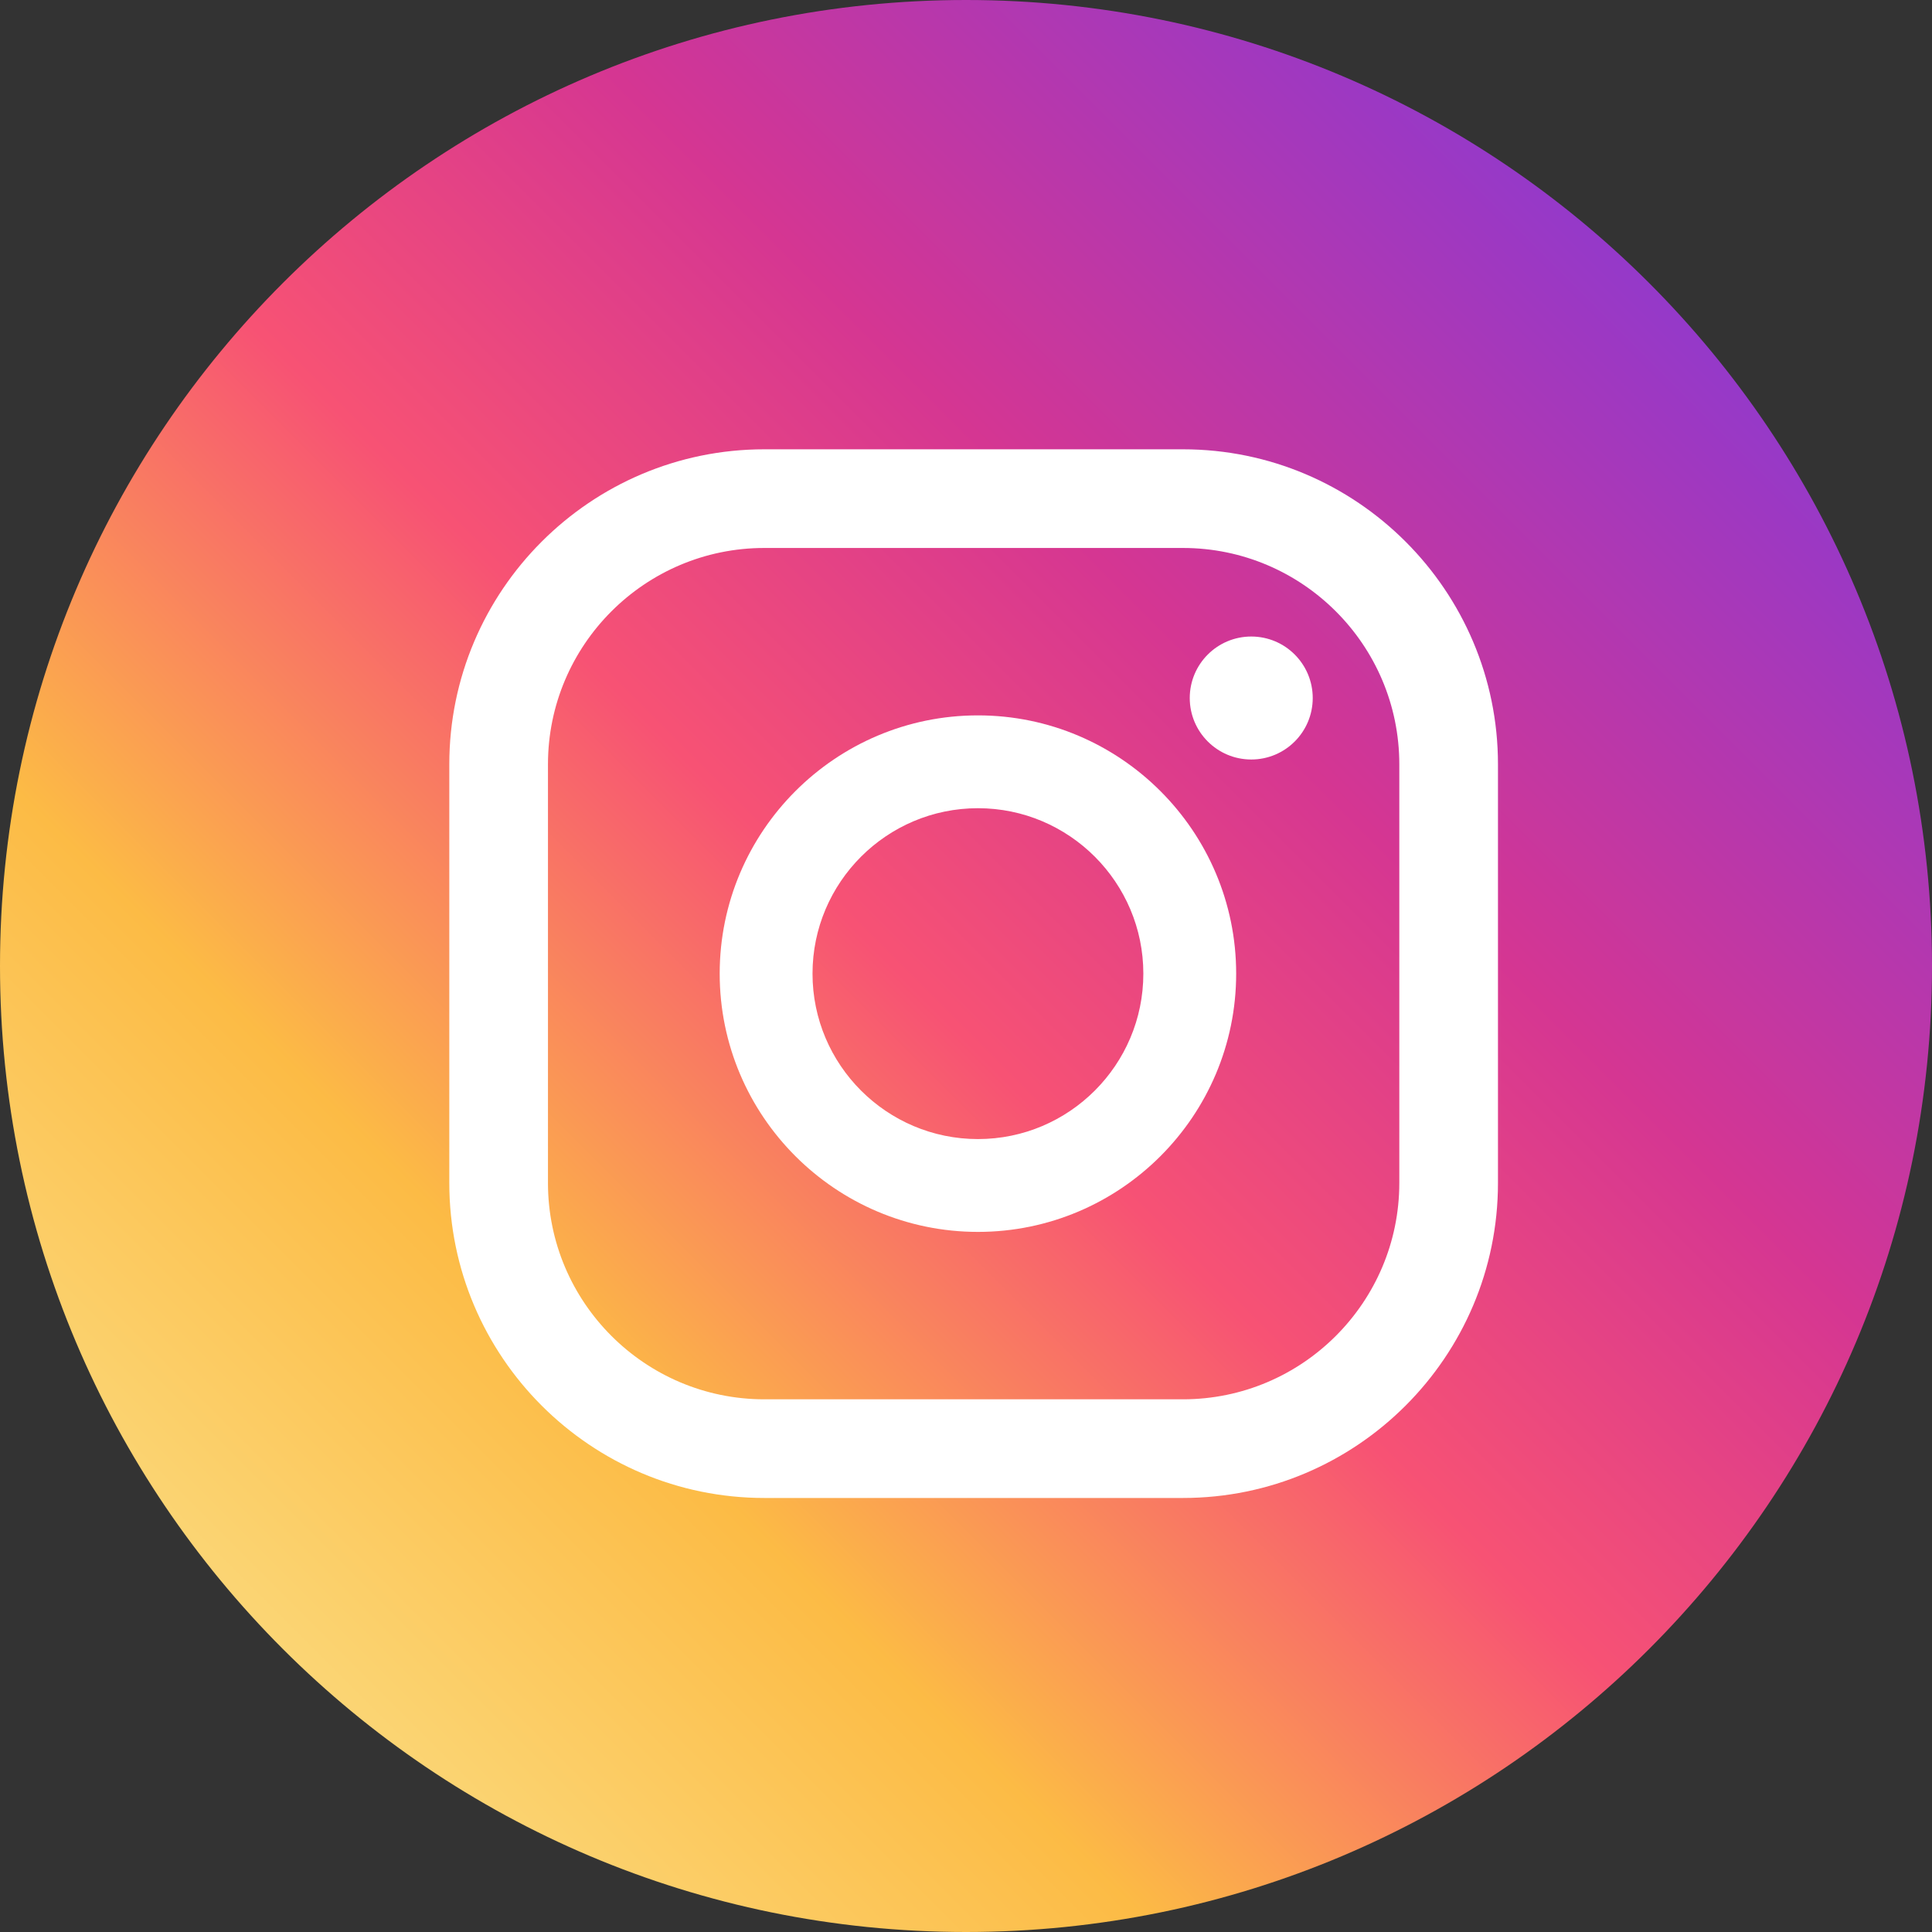
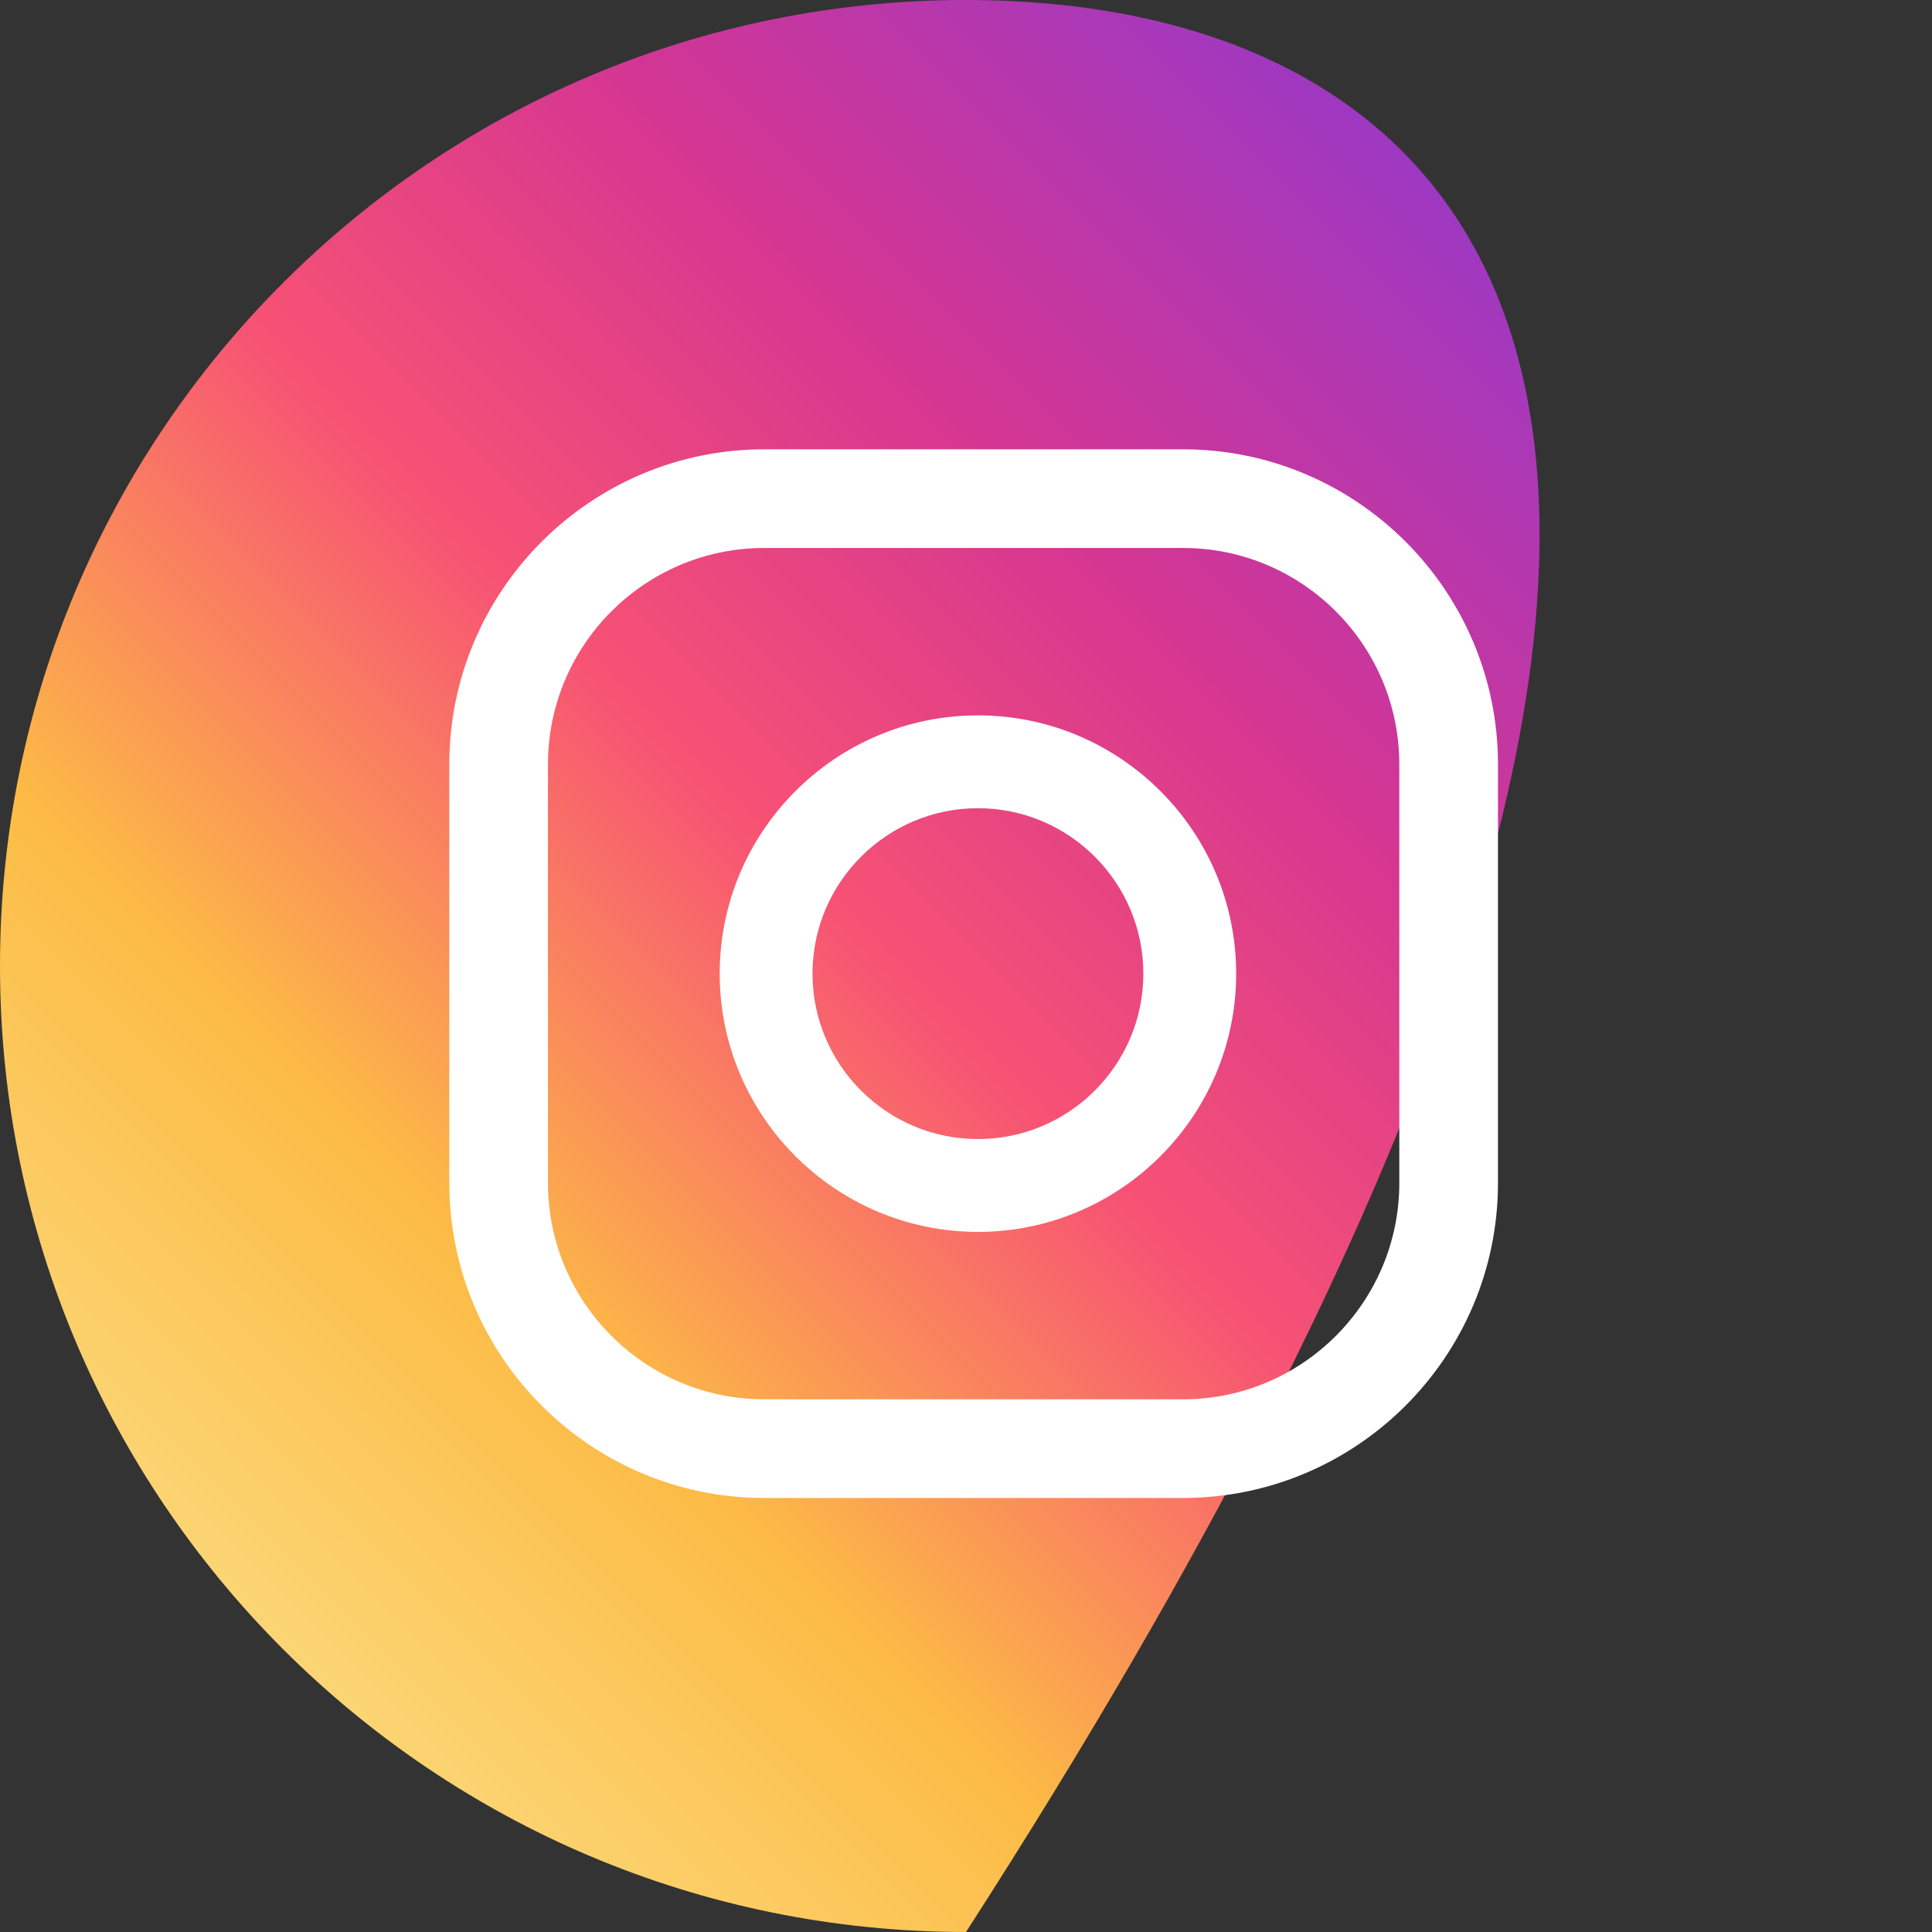
<svg xmlns="http://www.w3.org/2000/svg" width="43" height="43" viewBox="0 0 43 43" fill="none">
  <rect x="0" y="0" width="43" height="43" fill="#333333" stroke="none" />
-   <path d="M21.5 43C33.374 43 43 33.374 43 21.5C43 9.626 33.374 0 21.5 0C9.626 0 0 9.626 0 21.5C0 33.374 9.626 43 21.5 43Z" fill="url(#paint0_linear_1903_723)" />
-   <path d="M27.849 16.904C28.605 16.904 29.217 16.291 29.217 15.536C29.217 14.78 28.605 14.167 27.849 14.167C27.093 14.167 26.48 14.78 26.48 15.536C26.48 16.291 27.093 16.904 27.849 16.904Z" fill="white" />
+   <path d="M21.5 43C43 9.626 33.374 0 21.5 0C9.626 0 0 9.626 0 21.5C0 33.374 9.626 43 21.5 43Z" fill="url(#paint0_linear_1903_723)" />
  <path d="M21.766 15.922C18.596 15.922 16.018 18.501 16.018 21.67C16.018 24.839 18.596 27.418 21.766 27.418C24.935 27.418 27.513 24.839 27.513 21.67C27.513 18.501 24.935 15.922 21.766 15.922ZM21.766 25.352C19.735 25.352 18.084 23.7 18.084 21.67C18.084 19.64 19.735 17.988 21.766 17.988C23.796 17.988 25.447 19.64 25.447 21.67C25.447 23.7 23.796 25.352 21.766 25.352Z" fill="white" />
  <path d="M26.329 33.34H17.011C13.145 33.34 10 30.195 10 26.329V17.011C10 13.145 13.145 10 17.011 10H26.329C30.195 10 33.34 13.145 33.34 17.011V26.329C33.34 30.195 30.195 33.34 26.329 33.34ZM17.011 12.196C14.355 12.196 12.196 14.355 12.196 17.011V26.329C12.196 28.984 14.355 31.144 17.011 31.144H26.329C28.984 31.144 31.144 28.984 31.144 26.329V17.011C31.144 14.355 28.984 12.196 26.329 12.196H17.011Z" fill="white" />
  <defs>
    <linearGradient id="paint0_linear_1903_723" x1="3.166" y1="39.834" x2="49.63" y2="-6.63" gradientUnits="userSpaceOnUse">
      <stop offset="0.001" stop-color="#FBE18A" />
      <stop offset="0.209" stop-color="#FCBB45" />
      <stop offset="0.377" stop-color="#F75274" />
      <stop offset="0.524" stop-color="#D53692" />
      <stop offset="0.739" stop-color="#8F39CE" />
      <stop offset="1" stop-color="#5B4FE9" />
    </linearGradient>
  </defs>
</svg>